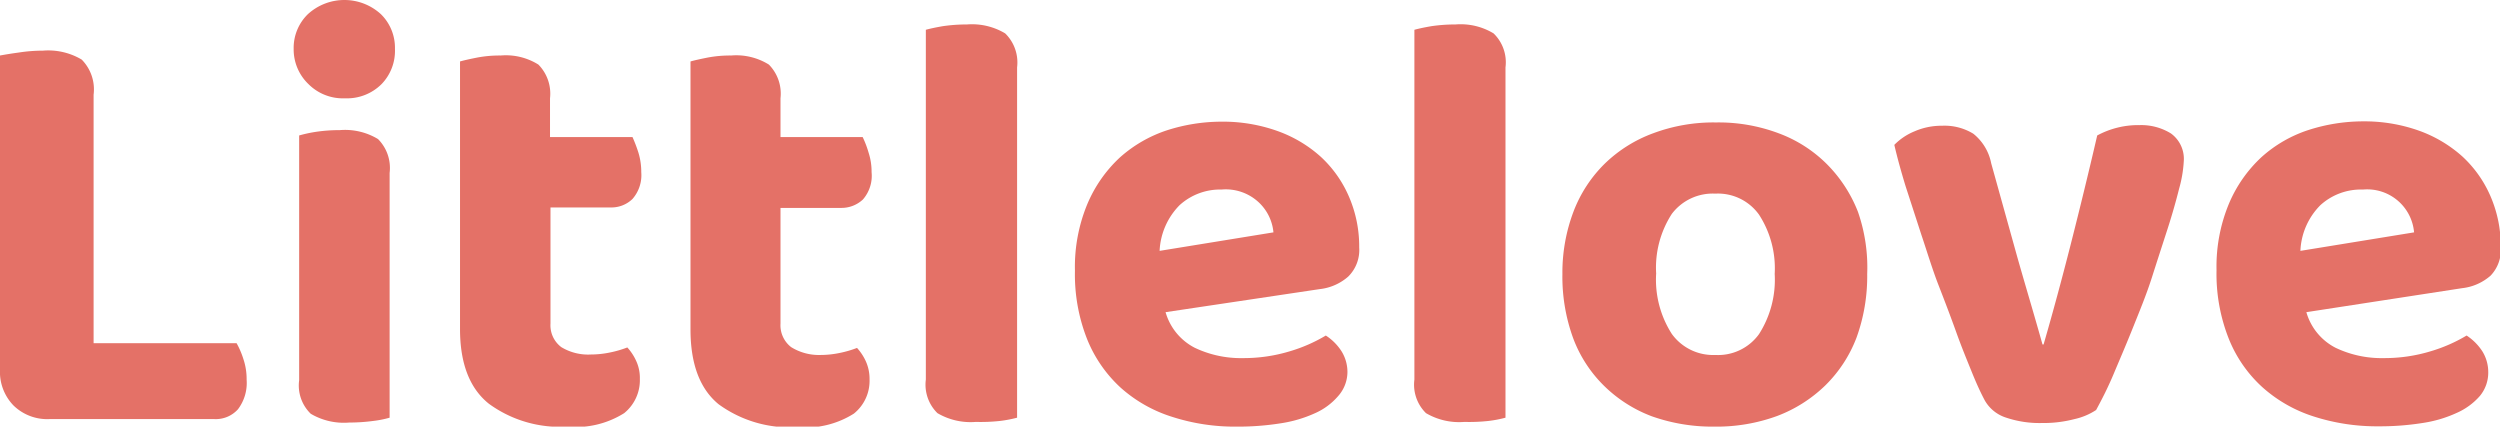
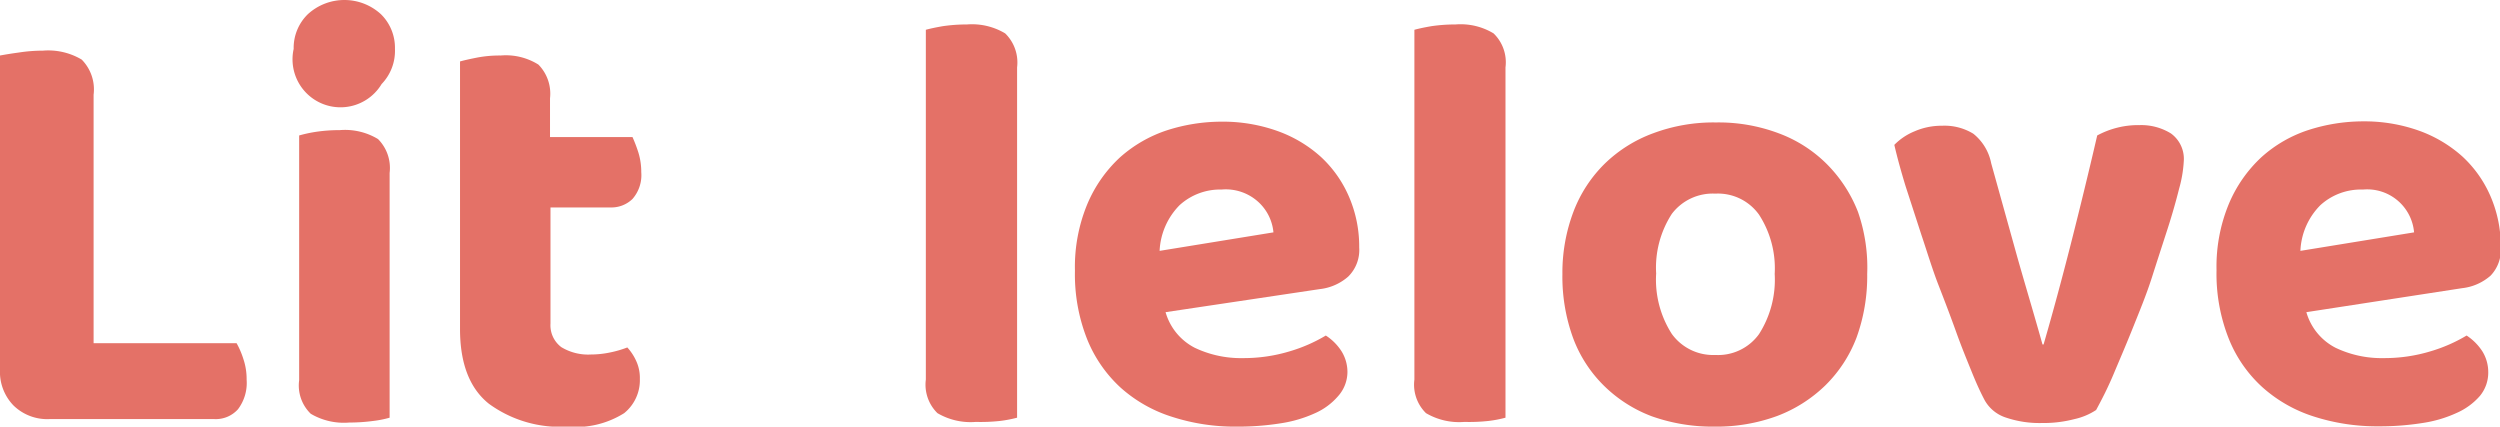
<svg xmlns="http://www.w3.org/2000/svg" id="Littlelove" viewBox="0 0 159.45 27.21">
  <defs>
    <style>.cls-1{fill:#e47167;}</style>
  </defs>
  <path class="cls-1" d="M3.52,28.22a3.08,3.08,0,0,1-.86-2.3V5.9c.28-.05.68-.12,1.2-.19A10.08,10.08,0,0,1,5.4,5.59a4.18,4.18,0,0,1,2.47.57A2.7,2.7,0,0,1,8.63,8.4V24.25h9.12a5.29,5.29,0,0,1,.43,1,4,4,0,0,1,.21,1.33,2.78,2.78,0,0,1-.55,1.88,1.9,1.9,0,0,1-1.5.63H5.81A3.08,3.08,0,0,1,3.52,28.22Z" transform="translate(-2.66 -2.36)" />
-   <path class="cls-1" d="M21.39,5.48a3,3,0,0,1,.9-2.21,3.45,3.45,0,0,1,4.67,0,3,3,0,0,1,.89,2.21A3.05,3.05,0,0,1,27,7.72a3.12,3.12,0,0,1-2.34.91,3.1,3.1,0,0,1-2.33-.91A3.06,3.06,0,0,1,21.39,5.48ZM27.51,29a6.55,6.55,0,0,1-1.06.21,11.75,11.75,0,0,1-1.52.1,4.15,4.15,0,0,1-2.45-.56,2.51,2.51,0,0,1-.74-2.14V11a8.64,8.64,0,0,1,1.06-.23,10,10,0,0,1,1.52-.11,4.07,4.07,0,0,1,2.45.57,2.61,2.61,0,0,1,.74,2.16Z" transform="translate(-2.66 -2.36)" />
+   <path class="cls-1" d="M21.39,5.48a3,3,0,0,1,.9-2.21,3.45,3.45,0,0,1,4.67,0,3,3,0,0,1,.89,2.21A3.05,3.05,0,0,1,27,7.72A3.06,3.06,0,0,1,21.39,5.48ZM27.51,29a6.55,6.55,0,0,1-1.06.21,11.75,11.75,0,0,1-1.52.1,4.15,4.15,0,0,1-2.45-.56,2.51,2.51,0,0,1-.74-2.14V11a8.64,8.64,0,0,1,1.06-.23,10,10,0,0,1,1.52-.11,4.07,4.07,0,0,1,2.45.57,2.61,2.61,0,0,1,.74,2.16Z" transform="translate(-2.66 -2.36)" />
  <path class="cls-1" d="M38.46,24.5a3.3,3.3,0,0,0,1.89.47,6,6,0,0,0,1.22-.13,6.69,6.69,0,0,0,1.1-.32,3.28,3.28,0,0,1,.57.87,2.58,2.58,0,0,1,.23,1.14,2.7,2.7,0,0,1-1,2.18,5.79,5.79,0,0,1-3.63.86,7.68,7.68,0,0,1-5-1.46Q32,26.64,32,23.34V6.28c.28-.08.65-.16,1.1-.25a7.73,7.73,0,0,1,1.49-.13A3.92,3.92,0,0,1,37,6.48a2.64,2.64,0,0,1,.74,2.15V11.1H43a9.42,9.42,0,0,1,.38,1,4.23,4.23,0,0,1,.18,1.24A2.31,2.31,0,0,1,43,15.05a1.93,1.93,0,0,1-1.42.54H37.77V23A1.74,1.74,0,0,0,38.46,24.5Z" transform="translate(-2.66 -2.36)" />
-   <path class="cls-1" d="M53.12,24.5A3.36,3.36,0,0,0,55,25a6,6,0,0,0,1.22-.13,6.69,6.69,0,0,0,1.1-.32,3.28,3.28,0,0,1,.57.87,2.73,2.73,0,0,1,.23,1.14,2.68,2.68,0,0,1-1,2.18,5.75,5.75,0,0,1-3.63.86,7.67,7.67,0,0,1-5-1.46q-1.79-1.47-1.79-4.77V6.28c.28-.08.65-.16,1.1-.25a7.73,7.73,0,0,1,1.49-.13,3.94,3.94,0,0,1,2.41.58,2.64,2.64,0,0,1,.74,2.15V11.1h5.24a6.34,6.34,0,0,1,.38,1,3.92,3.92,0,0,1,.19,1.24,2.31,2.31,0,0,1-.55,1.74,2,2,0,0,1-1.42.54H52.44V23A1.76,1.76,0,0,0,53.12,24.5Z" transform="translate(-2.66 -2.36)" />
  <path class="cls-1" d="M64.9,29.27a4.17,4.17,0,0,1-2.45-.56,2.54,2.54,0,0,1-.74-2.14V4.26c.25-.07.62-.15,1.08-.23a10.52,10.52,0,0,1,1.54-.11,4.12,4.12,0,0,1,2.44.57,2.59,2.59,0,0,1,.76,2.17V29a7.91,7.91,0,0,1-1.11.21A11.51,11.51,0,0,1,64.9,29.27Z" transform="translate(-2.66 -2.36)" />
  <path class="cls-1" d="M77,22.27a3.69,3.69,0,0,0,1.86,2.27,6.84,6.84,0,0,0,3.08.66,10.12,10.12,0,0,0,3-.44,9.92,9.92,0,0,0,2.28-1,3.33,3.33,0,0,1,1,1,2.51,2.51,0,0,1,.38,1.33A2.33,2.33,0,0,1,88,27.63a4.15,4.15,0,0,1-1.46,1.08,8.22,8.22,0,0,1-2.21.65,17.21,17.21,0,0,1-2.79.21,13,13,0,0,1-4.14-.63,8.92,8.92,0,0,1-3.27-1.86A8.49,8.49,0,0,1,72,24a11.22,11.22,0,0,1-.78-4.37A10.44,10.44,0,0,1,72,15.4a8.6,8.6,0,0,1,2.09-3,8.5,8.5,0,0,1,3-1.73,11.41,11.41,0,0,1,3.48-.55,10.33,10.33,0,0,1,3.55.59,8.28,8.28,0,0,1,2.78,1.65,7.48,7.48,0,0,1,1.8,2.55,8,8,0,0,1,.65,3.23A2.38,2.38,0,0,1,88.65,20a3.3,3.3,0,0,1-1.82.8Zm3.61-7.82a3.84,3.84,0,0,0-2.72,1,4.43,4.43,0,0,0-1.27,2.91l7.26-1.18A3,3,0,0,0,83,15.32,3.08,3.08,0,0,0,80.56,14.45Z" transform="translate(-2.66 -2.36)" />
  <path class="cls-1" d="M96.06,29.27a4.17,4.17,0,0,1-2.45-.56,2.54,2.54,0,0,1-.74-2.14V4.26c.25-.07.62-.15,1.08-.23a10.52,10.52,0,0,1,1.54-.11,4.06,4.06,0,0,1,2.43.57,2.56,2.56,0,0,1,.76,2.17V29a7.46,7.46,0,0,1-1.1.21A11.51,11.51,0,0,1,96.06,29.27Z" transform="translate(-2.66 -2.36)" />
  <path class="cls-1" d="M121.75,19.84a11.47,11.47,0,0,1-.68,4.05,8.52,8.52,0,0,1-2,3.06,8.94,8.94,0,0,1-3.06,1.94,11.21,11.21,0,0,1-4,.68,11.59,11.59,0,0,1-4-.66A8.74,8.74,0,0,1,105,27a8.36,8.36,0,0,1-2-3.06,11.43,11.43,0,0,1-.69-4.09,11,11,0,0,1,.71-4,8.54,8.54,0,0,1,2-3.06,8.76,8.76,0,0,1,3.08-1.93,11,11,0,0,1,4-.69,10.88,10.88,0,0,1,4,.69,8.53,8.53,0,0,1,3.06,1.95,8.88,8.88,0,0,1,2,3.06A10.78,10.78,0,0,1,121.75,19.84Zm-9.69-5.13A3.27,3.27,0,0,0,109.29,16a6.3,6.3,0,0,0-1,3.8,6.41,6.41,0,0,0,1,3.86A3.25,3.25,0,0,0,112.06,25a3.22,3.22,0,0,0,2.79-1.33,6.44,6.44,0,0,0,1-3.84,6.29,6.29,0,0,0-1-3.78A3.22,3.22,0,0,0,112.06,14.71Z" transform="translate(-2.66 -2.36)" />
  <path class="cls-1" d="M139.12,10.34a3.6,3.6,0,0,1,2,.53,2,2,0,0,1,.82,1.79,7.87,7.87,0,0,1-.29,1.71c-.19.76-.43,1.62-.74,2.58s-.65,2-1,3.1-.8,2.18-1.22,3.23-.83,2-1.23,2.95-.78,1.67-1.11,2.28a4.12,4.12,0,0,1-1.38.58,7.83,7.83,0,0,1-2.07.25,6.68,6.68,0,0,1-2.28-.34,2.4,2.4,0,0,1-1.37-1.1c-.23-.43-.5-1-.82-1.79s-.66-1.61-1-2.56-.74-2-1.13-3-.74-2.16-1.1-3.23l-1-3.08q-.45-1.47-.72-2.64a3.82,3.82,0,0,1,1.28-.86,4.3,4.3,0,0,1,1.76-.36,3.51,3.51,0,0,1,2,.51,3.2,3.2,0,0,1,1.14,1.89l1.67,6c.3,1.06.61,2.11.91,3.14s.53,1.83.69,2.41H133q.87-3,1.75-6.46T136.42,11A5.5,5.5,0,0,1,139.12,10.34Z" transform="translate(-2.66 -2.36)" />
  <path class="cls-1" d="M149.76,22.27a3.69,3.69,0,0,0,1.86,2.27,6.81,6.81,0,0,0,3.08.66,10.12,10.12,0,0,0,3-.44,9.92,9.92,0,0,0,2.28-1,3.45,3.45,0,0,1,1,1,2.51,2.51,0,0,1,.38,1.33,2.33,2.33,0,0,1-.53,1.52,4.2,4.2,0,0,1-1.47,1.08,8,8,0,0,1-2.2.65,17.21,17.21,0,0,1-2.79.21,13.13,13.13,0,0,1-4.15-.63,9,9,0,0,1-3.26-1.86,8.37,8.37,0,0,1-2.15-3.1,11.22,11.22,0,0,1-.78-4.37,10.44,10.44,0,0,1,.78-4.21,8.6,8.6,0,0,1,2.09-3,8.33,8.33,0,0,1,3-1.73,11.41,11.41,0,0,1,3.48-.55,10.37,10.37,0,0,1,3.55.59,8.37,8.37,0,0,1,2.78,1.65,7.48,7.48,0,0,1,1.8,2.55,8,8,0,0,1,.65,3.23,2.38,2.38,0,0,1-.65,1.82,3.3,3.3,0,0,1-1.82.8Zm3.61-7.82a3.84,3.84,0,0,0-2.72,1,4.38,4.38,0,0,0-1.27,2.91l7.25-1.18a3,3,0,0,0-3.26-2.73Z" transform="translate(-2.66 -2.36)" />
</svg>